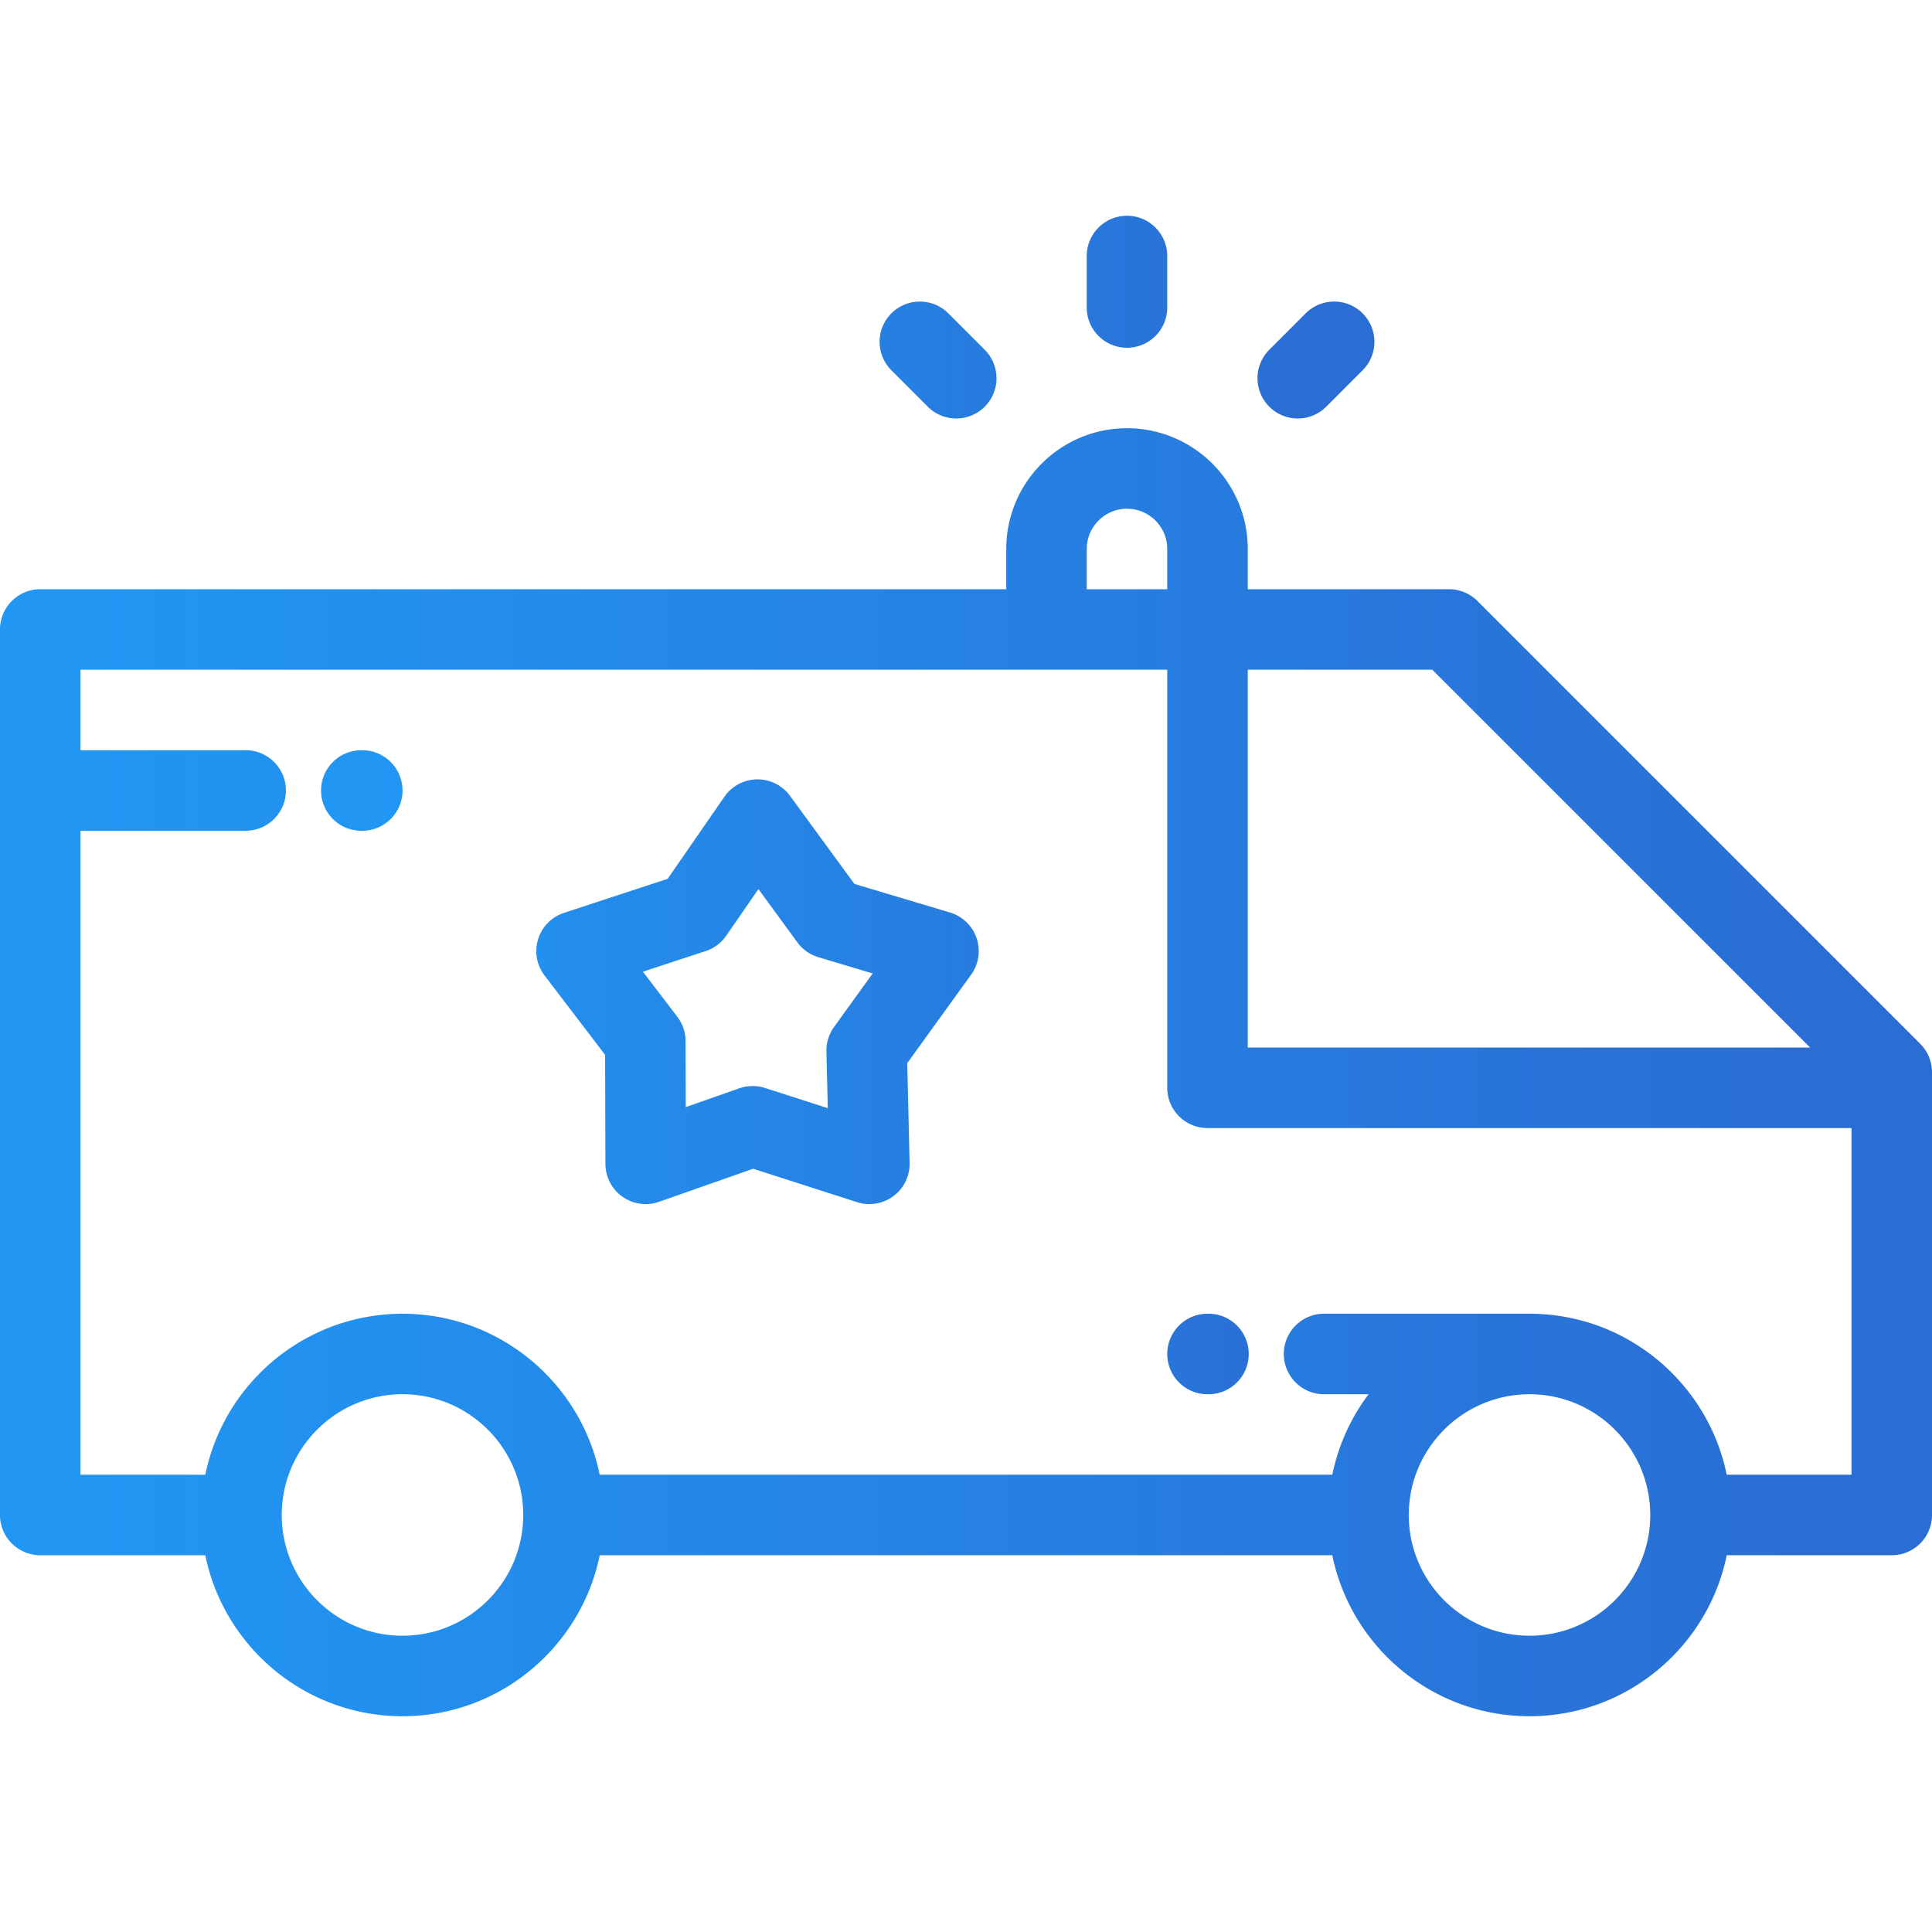
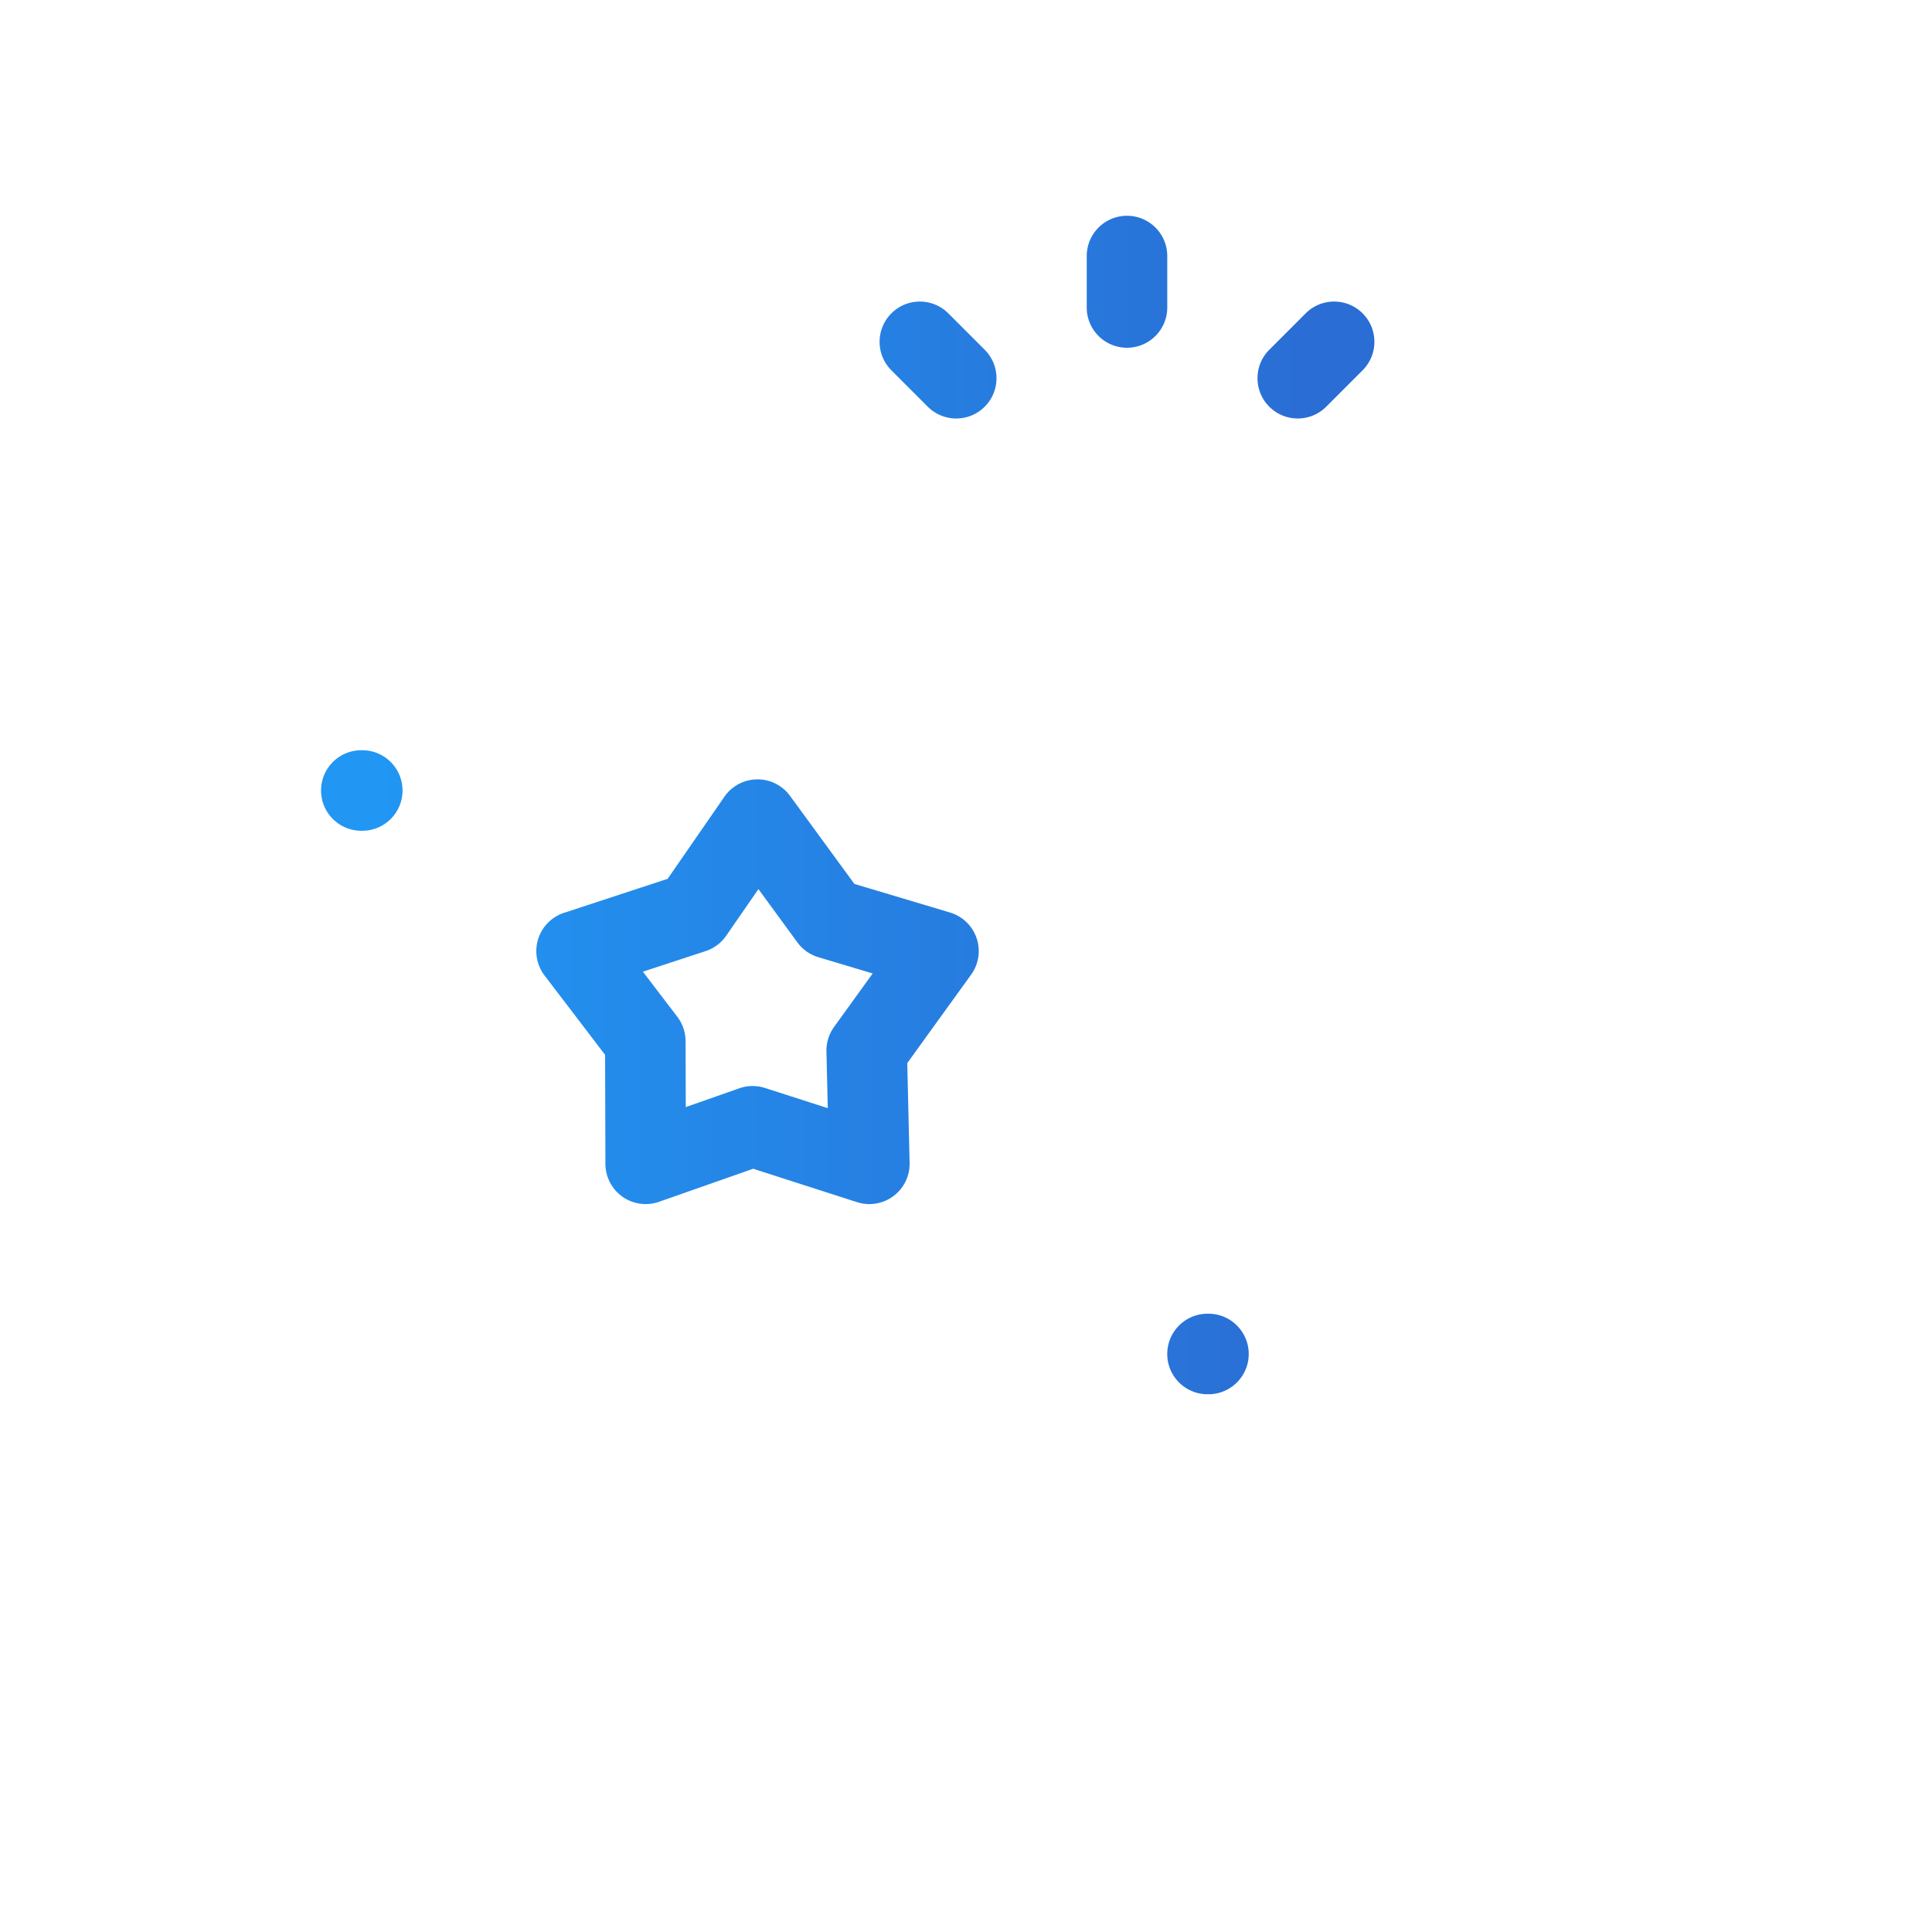
<svg xmlns="http://www.w3.org/2000/svg" viewBox="0 0 511.999 511.999">
  <defs>
    <linearGradient id="a">
      <stop offset="5%" stop-color="#2196f3" />
      <stop offset="95%" stop-color="#2a6dd4" />
    </linearGradient>
  </defs>
  <g fill="url(#a)">
-     <path d="M508.874 276.607L391.542 159.272a10.675 10.675 0 0 0-7.545-3.124H330.67v-10.664c0-17.645-14.357-32-32.004-32-17.645 0-32 14.355-32 32v10.664H10.669C4.776 156.148 0 160.924 0 166.817v234.668c0 5.891 4.776 10.669 10.669 10.669h43.734c4.957 24.313 26.506 42.664 52.263 42.664 25.757 0 47.306-18.351 52.262-42.664h194.146c4.958 24.313 26.505 42.664 52.262 42.664 25.758 0 47.307-18.351 52.264-42.664h43.731c5.89 0 10.669-4.777 10.669-10.669V284.15a10.67 10.67 0 0 0-3.126-7.543zm-178.205-99.122h48.909l100.125 100.124H330.669V177.485zm-42.666-32.002c0-5.881 4.784-10.662 10.664-10.662 5.881 0 10.664 4.782 10.664 10.662v10.664h-21.329v-10.664zM106.666 433.481c-17.645 0-32-14.353-32-31.995 0-1.102.057-2.195.166-3.268 1.641-16.115 15.29-28.733 31.833-28.733 17.643 0 31.995 14.355 31.995 32l.002.027c-.012 17.63-14.361 31.969-31.996 31.969zm298.67 0c-17.644 0-31.998-14.353-31.998-31.995 0-17.591 14.265-31.906 31.833-31.995h.164c.019 0 .036-.004.054-.004 17.619.031 31.943 14.374 31.943 32l.002.033c-.017 17.626-14.364 31.961-31.998 31.961zm85.327-42.664H457.6v-.001c-.068-.335-.153-.665-.227-.996-.106-.471-.207-.942-.325-1.406-.096-.381-.206-.759-.31-1.137-.115-.417-.229-.833-.355-1.246-.115-.383-.242-.765-.367-1.144-.132-.402-.266-.8-.405-1.198a68.727 68.727 0 0 0-.417-1.128c-.15-.394-.304-.783-.463-1.171a46.02 46.02 0 0 0-.986-2.259c-.162-.352-.323-.704-.494-1.05-.198-.404-.406-.8-.615-1.198-.166-.319-.328-.641-.5-.956a52.923 52.923 0 0 0-1.613-2.728c-.28-.446-.56-.892-.852-1.329-.201-.296-.409-.586-.612-.879-.258-.367-.514-.735-.781-1.096-.221-.3-.449-.594-.676-.89a49.805 49.805 0 0 0-2.382-2.878 52.959 52.959 0 0 0-.741-.824 50.17 50.17 0 0 0-.927-.973c-.247-.254-.494-.51-.748-.763-.344-.339-.696-.669-1.049-1.001-.234-.219-.462-.442-.699-.656a56.832 56.832 0 0 0-1.661-1.438c-.177-.148-.358-.289-.538-.435a51.838 51.838 0 0 0-1.481-1.163c-.251-.19-.508-.369-.762-.555-.4-.29-.799-.579-1.207-.859-.283-.194-.569-.379-.855-.567a61.131 61.131 0 0 0-1.185-.761 37.411 37.411 0 0 0-.896-.542c-.402-.24-.809-.473-1.219-.702a49.848 49.848 0 0 0-.909-.498 57.984 57.984 0 0 0-1.29-.663c-.296-.148-.59-.296-.89-.44a57.321 57.321 0 0 0-1.45-.656c-.26-.114-.516-.234-.779-.344a52.312 52.312 0 0 0-2.267-.896l-.193-.067a53.254 53.254 0 0 0-2.14-.725c-.27-.085-.545-.16-.817-.242a55.196 55.196 0 0 0-1.569-.446c-.316-.083-.635-.158-.952-.236a49.27 49.27 0 0 0-3.978-.813 41.365 41.365 0 0 0-2.563-.356c-.328-.037-.652-.079-.982-.11a56.968 56.968 0 0 0-1.716-.131c-.281-.017-.559-.042-.841-.057a56.768 56.768 0 0 0-2.584-.064c-.063 0-.125.004-.188.004h-54.25c-5.892 0-10.669 4.776-10.669 10.669 0 5.89 4.776 10.669 10.669 10.669h11.793c-.091.121-.178.244-.269.367-.306.415-.603.837-.897 1.261-.166.24-.337.475-.5.719-.38.562-.744 1.137-1.102 1.714-.067.111-.14.214-.206.325a52.598 52.598 0 0 0-1.202 2.09c-.129.234-.247.475-.373.713-.254.481-.507.962-.746 1.452-.14.29-.273.581-.409.871-.21.45-.417.9-.615 1.356-.133.31-.262.623-.392.936a53.026 53.026 0 0 0-.89 2.316c-.165.465-.323.933-.476 1.402-.104.317-.207.632-.304.951a47.005 47.005 0 0 0-.436 1.532c-.077.288-.16.571-.234.859a50.528 50.528 0 0 0-.469 2.027c-.029.135-.064.269-.092.404l-.008.031H158.929c-.062-.304-.138-.602-.205-.903a47.205 47.205 0 0 0-.349-1.509c-.094-.369-.198-.73-.298-1.094-.121-.433-.239-.865-.369-1.292-.112-.376-.236-.744-.356-1.115a47.16 47.16 0 0 0-.826-2.333 61.425 61.425 0 0 0-.922-2.272 41.823 41.823 0 0 0-.536-1.181c-.159-.346-.317-.691-.485-1.034-.201-.411-.413-.813-.623-1.217-.164-.315-.322-.629-.492-.94a53.371 53.371 0 0 0-1.609-2.722c-.282-.448-.563-.898-.859-1.338-.201-.298-.409-.588-.613-.879a50.35 50.35 0 0 0-.779-1.096c-.222-.3-.451-.596-.681-.894a51.758 51.758 0 0 0-1.525-1.892 43.71 43.71 0 0 0-.845-.975c-.249-.282-.499-.56-.753-.835a48.097 48.097 0 0 0-.91-.953c-.254-.262-.508-.525-.766-.781-.334-.332-.676-.65-1.018-.971-.245-.229-.483-.463-.733-.686a48.369 48.369 0 0 0-2.276-1.933 47.192 47.192 0 0 0-1.388-1.091c-.265-.201-.538-.392-.807-.586-.383-.28-.768-.558-1.16-.825-.292-.202-.592-.396-.889-.592-.379-.247-.761-.496-1.146-.735a67.5 67.5 0 0 0-.93-.562 46.002 46.002 0 0 0-1.179-.677c-.314-.177-.628-.35-.945-.518-.411-.219-.827-.429-1.244-.64-.31-.154-.619-.31-.931-.461a50.777 50.777 0 0 0-1.388-.627c-.282-.123-.558-.254-.842-.373a56.75 56.75 0 0 0-2.111-.833c-.154-.057-.307-.109-.461-.164a50.878 50.878 0 0 0-2.007-.68c-.288-.092-.579-.171-.867-.256a51.624 51.624 0 0 0-1.517-.433c-.326-.085-.656-.162-.985-.244a53.53 53.53 0 0 0-1.45-.335 48.278 48.278 0 0 0-1.032-.208 46.405 46.405 0 0 0-1.461-.26 39.328 39.328 0 0 0-1.038-.162 63.49 63.49 0 0 0-1.525-.196c-.334-.037-.666-.079-1.001-.11a49.907 49.907 0 0 0-1.696-.129c-.286-.019-.569-.044-.857-.059a56.057 56.057 0 0 0-2.567-.064h-.017c-.867 0-1.727.025-2.585.064-.276.015-.548.037-.823.057-.581.035-1.161.077-1.738.131-.321.031-.64.07-.96.109a47.34 47.34 0 0 0-2.564.356c-.509.083-1.016.175-1.521.273-.325.063-.648.127-.971.196-.512.111-1.023.229-1.531.354-.303.075-.605.146-.906.225-.553.146-1.1.304-1.644.469-.247.073-.497.142-.741.219a52.121 52.121 0 0 0-4.636 1.701c-.224.094-.443.196-.666.293-.527.229-1.052.465-1.57.711-.27.129-.537.265-.803.398-.465.232-.927.465-1.384.708-.28.15-.555.302-.829.457-.442.244-.877.496-1.311.754-.272.16-.544.323-.813.49-.434.271-.864.548-1.291.829-.251.166-.506.33-.753.5-.459.313-.909.638-1.355.964-.206.15-.415.296-.618.448a51.627 51.627 0 0 0-1.901 1.497 55.357 55.357 0 0 0-1.838 1.59c-.177.16-.347.33-.522.492-.416.385-.828.776-1.232 1.174-.21.21-.417.425-.625.64-.356.365-.711.734-1.057 1.108-.216.234-.426.468-.637.706a49.565 49.565 0 0 0-1.586 1.862c-.318.389-.627.785-.934 1.185-.187.243-.377.488-.558.734-.324.437-.637.883-.947 1.331-.15.217-.305.431-.453.65a53.007 53.007 0 0 0-1.195 1.861c-.036.063-.077.121-.114.181a55.744 55.744 0 0 0-1.217 2.115c-.114.208-.221.425-.334.638a50.17 50.17 0 0 0-.785 1.532c-.131.271-.256.544-.383.817a52.7 52.7 0 0 0-.641 1.413c-.128.296-.251.594-.373.892a52.53 52.53 0 0 0-.893 2.32c-.173.481-.335.967-.494 1.456-.098.3-.197.599-.289.9-.16.527-.308 1.06-.454 1.596-.071.267-.15.529-.218.798-.18.713-.346 1.43-.497 2.153-.021.094-.046.186-.065.282-.002.013-.006.027-.01.042H21.337V220.155h43.768c5.892 0 10.669-4.779 10.669-10.669 0-5.892-4.776-10.669-10.669-10.669H21.337v-21.331h287.995v110.792c0 5.892 4.776 10.669 10.669 10.669h170.662v91.87z" />
    <path d="M251.762 241.827l-25.338-7.577-17.061-23.338c-2.038-2.788-5.314-4.43-8.754-4.37a10.668 10.668 0 0 0-8.635 4.601l-15.039 21.752-27.467 9.016a10.67 10.67 0 0 0-5.155 16.607l16.044 21.029.084 28.908a10.672 10.672 0 0 0 14.202 10.036l24.957-8.76 27.523 8.85a10.68 10.68 0 0 0 9.651-1.609 10.672 10.672 0 0 0 4.28-8.799l-.622-26.438 16.923-23.44a10.67 10.67 0 0 0-5.593-16.468zm-30.73 30.327a10.667 10.667 0 0 0-2.015 6.497l.353 15.024-16.652-5.354a10.687 10.687 0 0 0-6.801.09l-14.183 4.978-.051-17.491a10.671 10.671 0 0 0-2.187-6.439l-9.119-11.952 16.62-5.455a10.664 10.664 0 0 0 5.448-4.069l8.547-12.363 10.324 14.121a10.667 10.667 0 0 0 5.555 3.924l14.398 4.307-10.237 14.182zM309.333 358.82c0 5.89 4.776 10.669 10.669 10.669h.253c5.891 0 10.669-4.779 10.669-10.669 0-5.892-4.777-10.669-10.669-10.669h-.253c-5.893 0-10.669 4.777-10.669 10.669zM96.005 198.821h-.253c-5.892 0-10.669 4.776-10.669 10.669 0 5.89 4.776 10.669 10.669 10.669h.253c5.891 0 10.669-4.779 10.669-10.669-.001-5.893-4.777-10.669-10.669-10.669zM298.665 92.157c5.892 0 10.669-4.779 10.669-10.669V67.85c0-5.89-4.776-10.669-10.669-10.669-5.892 0-10.669 4.779-10.669 10.669v13.638c.001 5.89 4.778 10.669 10.669 10.669zM245.868 107.777a10.636 10.636 0 0 0 7.545 3.126 10.64 10.64 0 0 0 7.543-3.124c4.166-4.167 4.167-10.92.002-15.089l-9.642-9.646c-4.166-4.167-10.92-4.167-15.089-.002-4.166 4.167-4.167 10.92-.002 15.089l9.643 9.646zM343.92 110.902c2.73 0 5.461-1.042 7.545-3.126l9.641-9.646c4.165-4.167 4.163-10.923-.003-15.089-4.166-4.165-10.922-4.163-15.088.002l-9.641 9.646c-4.166 4.167-4.165 10.923.002 15.089a10.64 10.64 0 0 0 7.544 3.124z" />
  </g>
</svg>